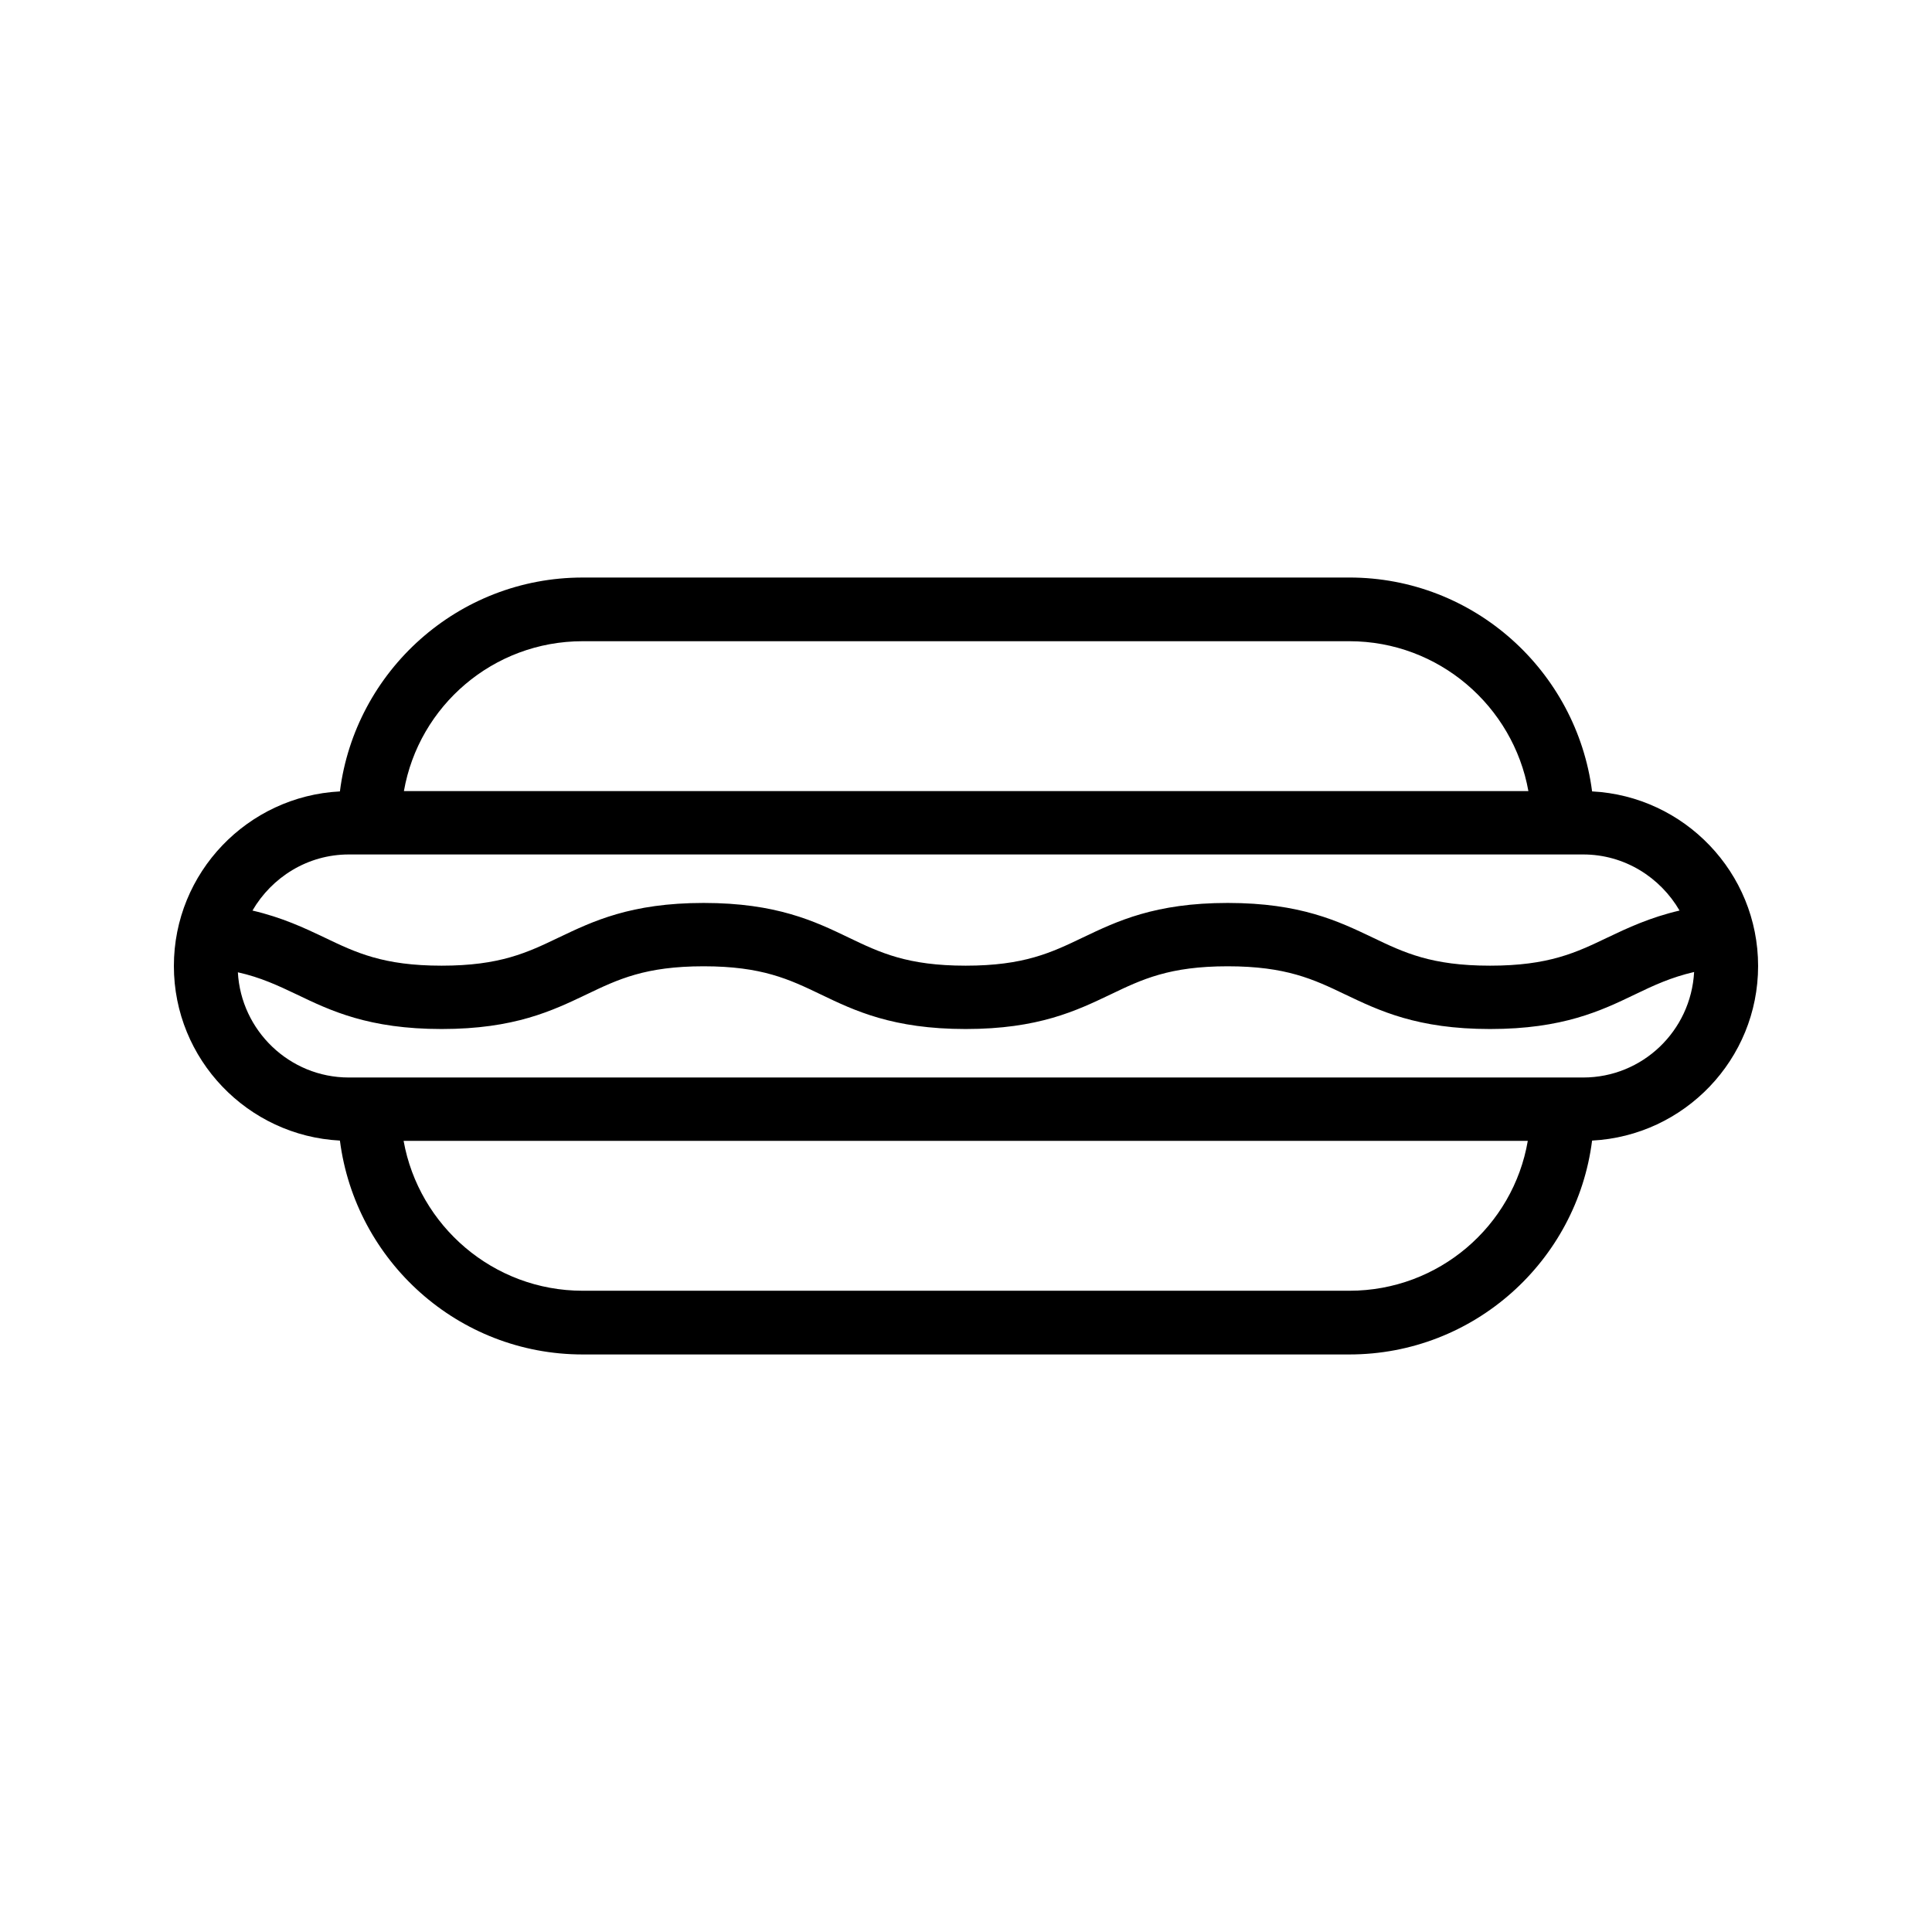
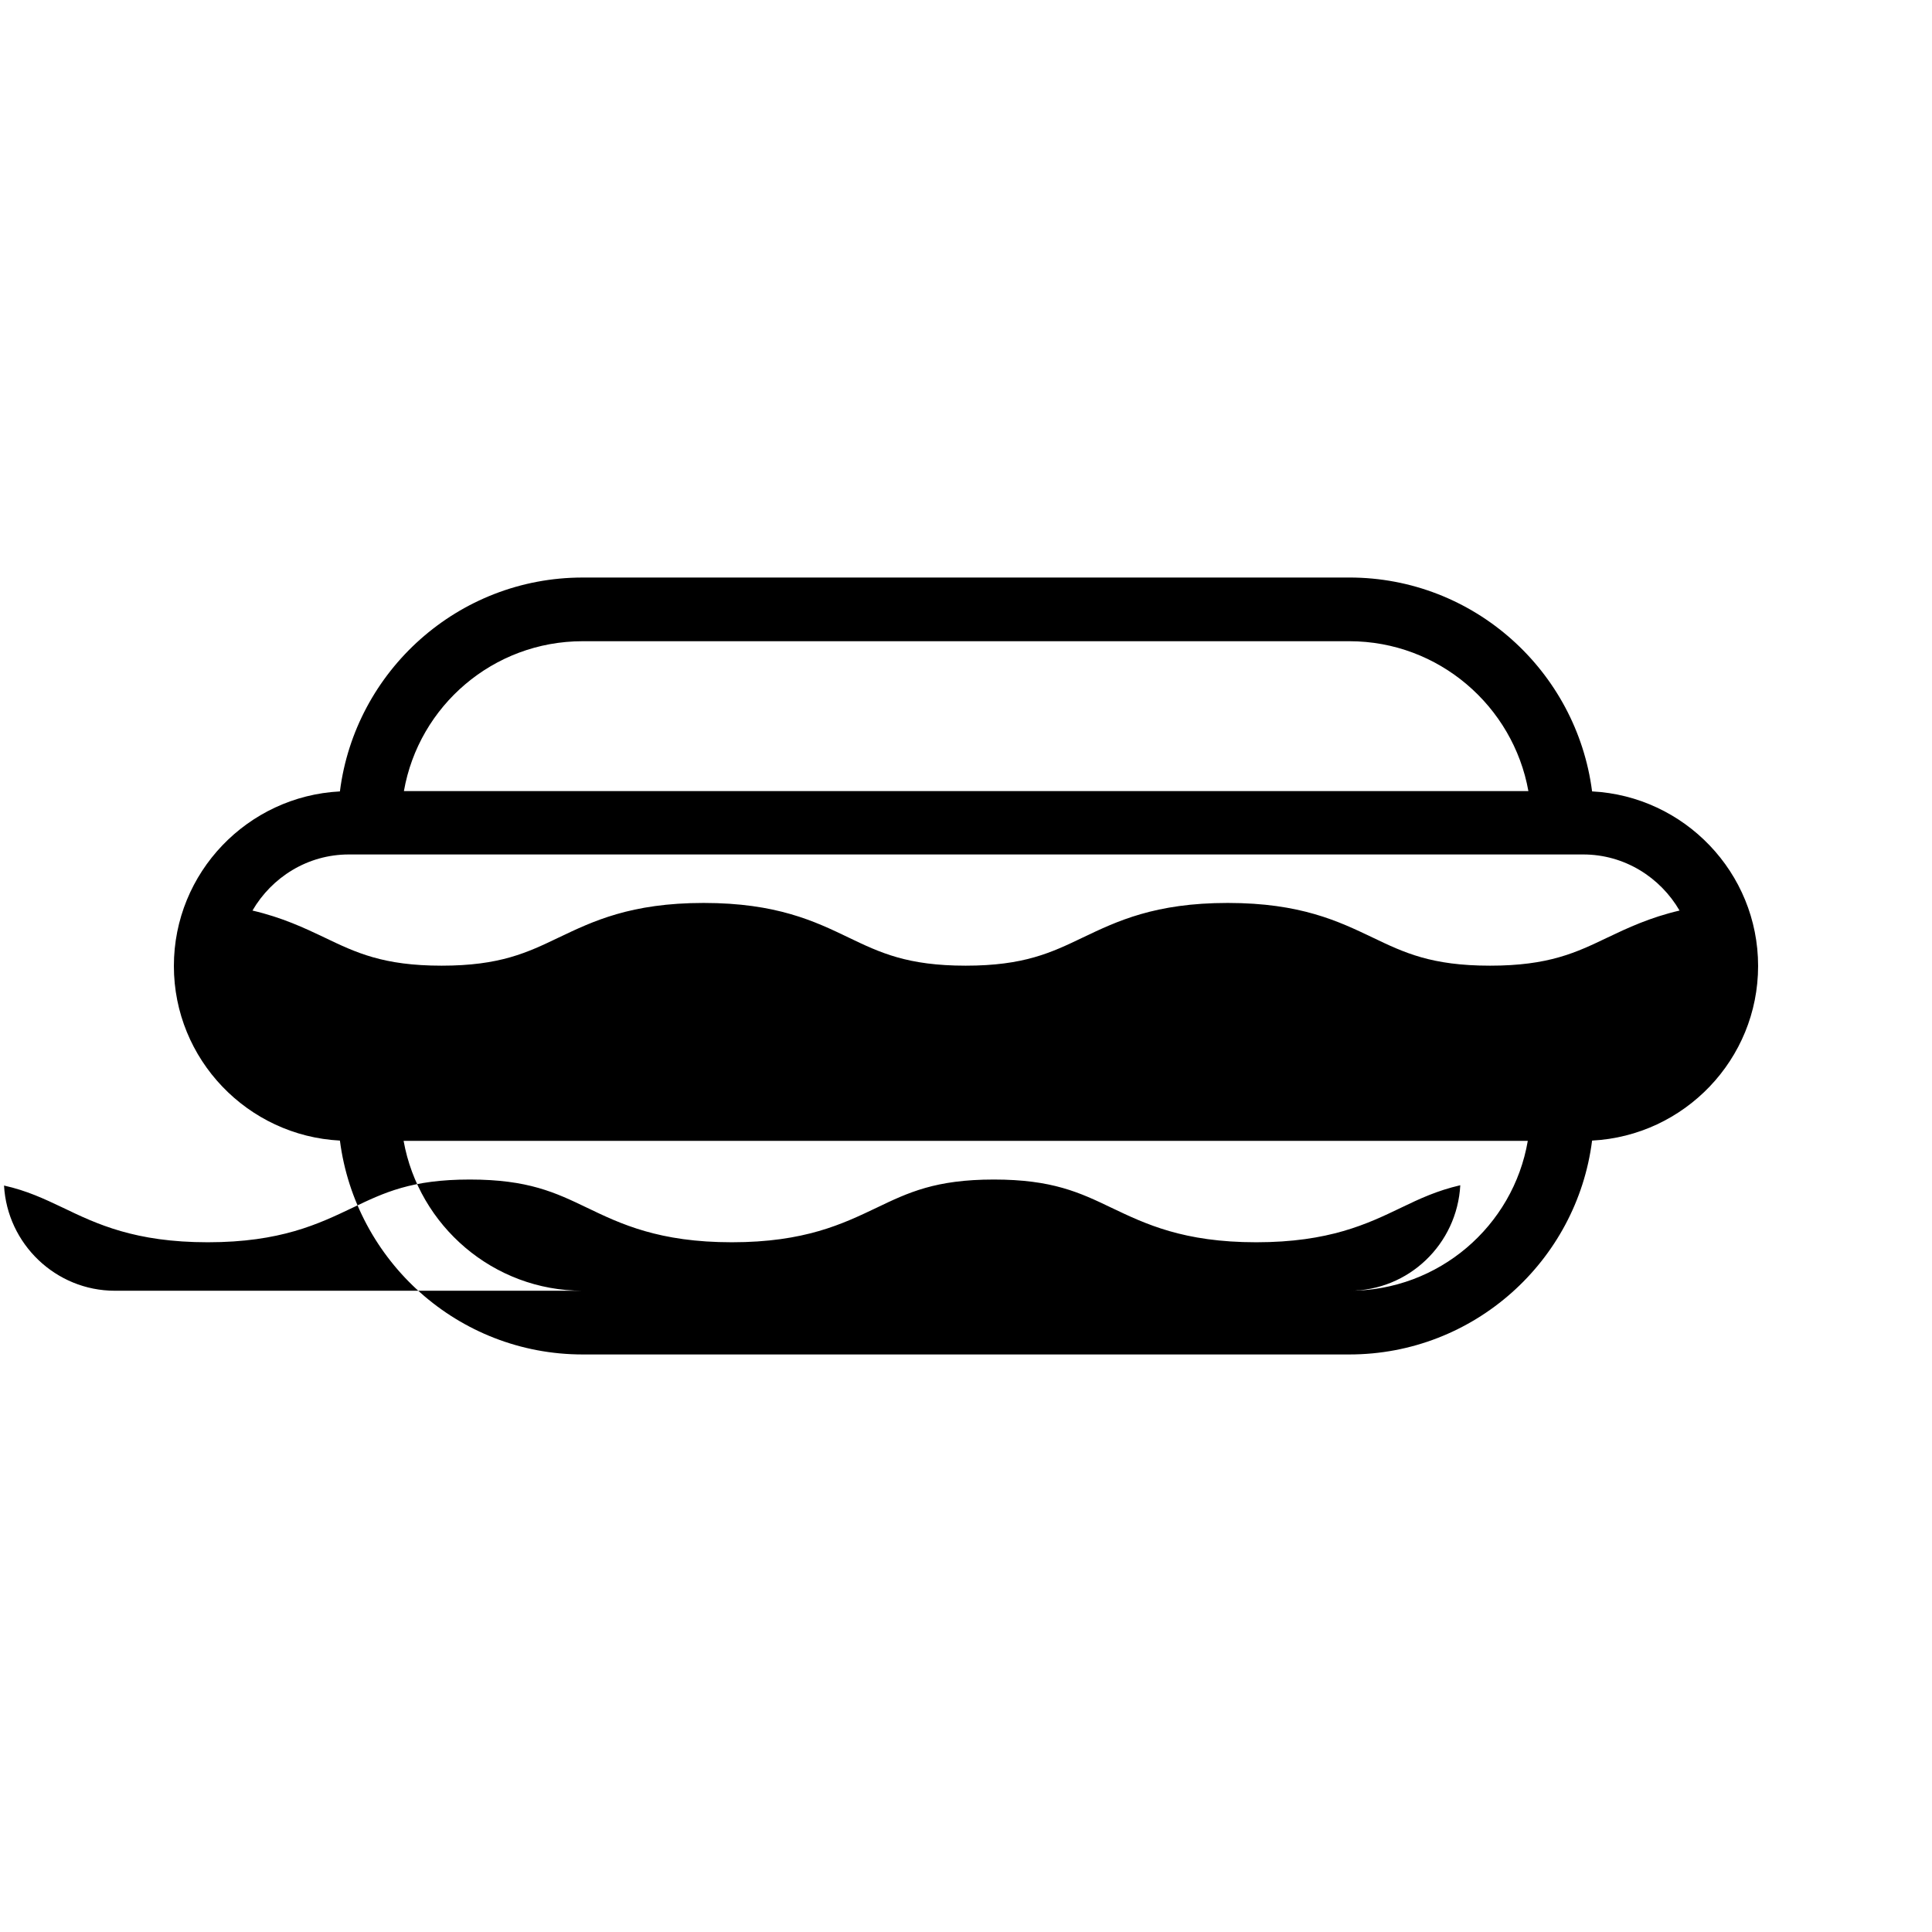
<svg xmlns="http://www.w3.org/2000/svg" fill="#000000" width="800px" height="800px" version="1.1" viewBox="144 144 512 512">
-   <path d="m565.92 353.73c-4.113-31.906-31.32-56.68-64.32-56.68l-203.2 0.004c-33 0-60.289 24.77-64.32 56.68-24.438 1.258-44 21.492-44 46.266 0 24.77 19.566 45.008 44 46.266 4.113 31.906 31.32 56.68 64.32 56.68h203.2c33 0 60.289-24.77 64.32-56.68 24.434-1.262 43.996-21.496 43.996-46.266 0-24.773-19.562-45.008-44-46.27zm-267.52-39.801h203.2c23.68 0 43.41 17.215 47.441 39.719h-298c3.945-22.586 23.68-39.719 47.359-39.719zm-61.969 56.512h327.14c10.914 0 20.402 6.047 25.527 14.863-7.894 1.848-13.77 4.617-19.062 7.137-8.398 4.031-15.617 7.473-31.152 7.473s-22.754-3.441-31.152-7.473c-8.984-4.281-19.062-9.152-38.375-9.152s-29.391 4.871-38.375 9.152c-8.398 4.031-15.617 7.473-31.066 7.473-15.449 0-22.672-3.441-31.066-7.473-8.902-4.281-19.062-9.152-38.375-9.152s-29.391 4.871-38.375 9.152c-8.398 4.031-15.617 7.473-31.066 7.473-15.449 0-22.672-3.441-31.066-7.473-5.289-2.519-11.168-5.289-19.062-7.137 5.125-8.816 14.613-14.863 25.531-14.863zm265.17 115.62h-203.2c-23.68 0-43.41-17.215-47.441-39.719h297.92c-3.863 22.59-23.598 39.719-47.273 39.719zm61.969-56.512h-327.14c-15.703 0-28.551-12.426-29.391-27.879 6.047 1.344 10.664 3.527 15.617 5.879 8.902 4.281 19.062 9.152 38.375 9.152s29.391-4.871 38.375-9.152c8.398-4.031 15.617-7.473 31.066-7.473 15.449 0 22.672 3.441 31.066 7.473 8.902 4.281 19.062 9.152 38.375 9.152s29.391-4.871 38.375-9.152c8.398-4.031 15.617-7.473 31.066-7.473s22.754 3.441 31.152 7.473c8.984 4.281 19.062 9.152 38.375 9.152s29.473-4.871 38.375-9.152c5.039-2.434 9.574-4.535 15.703-5.961-0.844 15.617-13.691 27.961-29.391 27.961z" />
+   <path d="m565.92 353.73c-4.113-31.906-31.32-56.68-64.32-56.68l-203.2 0.004c-33 0-60.289 24.77-64.32 56.68-24.438 1.258-44 21.492-44 46.266 0 24.77 19.566 45.008 44 46.266 4.113 31.906 31.32 56.68 64.32 56.68h203.2c33 0 60.289-24.77 64.32-56.68 24.434-1.262 43.996-21.496 43.996-46.266 0-24.773-19.562-45.008-44-46.27zm-267.52-39.801h203.2c23.68 0 43.41 17.215 47.441 39.719h-298c3.945-22.586 23.68-39.719 47.359-39.719zm-61.969 56.512h327.14c10.914 0 20.402 6.047 25.527 14.863-7.894 1.848-13.77 4.617-19.062 7.137-8.398 4.031-15.617 7.473-31.152 7.473s-22.754-3.441-31.152-7.473c-8.984-4.281-19.062-9.152-38.375-9.152s-29.391 4.871-38.375 9.152c-8.398 4.031-15.617 7.473-31.066 7.473-15.449 0-22.672-3.441-31.066-7.473-8.902-4.281-19.062-9.152-38.375-9.152s-29.391 4.871-38.375 9.152c-8.398 4.031-15.617 7.473-31.066 7.473-15.449 0-22.672-3.441-31.066-7.473-5.289-2.519-11.168-5.289-19.062-7.137 5.125-8.816 14.613-14.863 25.531-14.863zm265.17 115.62h-203.2c-23.68 0-43.41-17.215-47.441-39.719h297.92c-3.863 22.59-23.598 39.719-47.273 39.719zh-327.14c-15.703 0-28.551-12.426-29.391-27.879 6.047 1.344 10.664 3.527 15.617 5.879 8.902 4.281 19.062 9.152 38.375 9.152s29.391-4.871 38.375-9.152c8.398-4.031 15.617-7.473 31.066-7.473 15.449 0 22.672 3.441 31.066 7.473 8.902 4.281 19.062 9.152 38.375 9.152s29.391-4.871 38.375-9.152c8.398-4.031 15.617-7.473 31.066-7.473s22.754 3.441 31.152 7.473c8.984 4.281 19.062 9.152 38.375 9.152s29.473-4.871 38.375-9.152c5.039-2.434 9.574-4.535 15.703-5.961-0.844 15.617-13.691 27.961-29.391 27.961z" />
</svg>